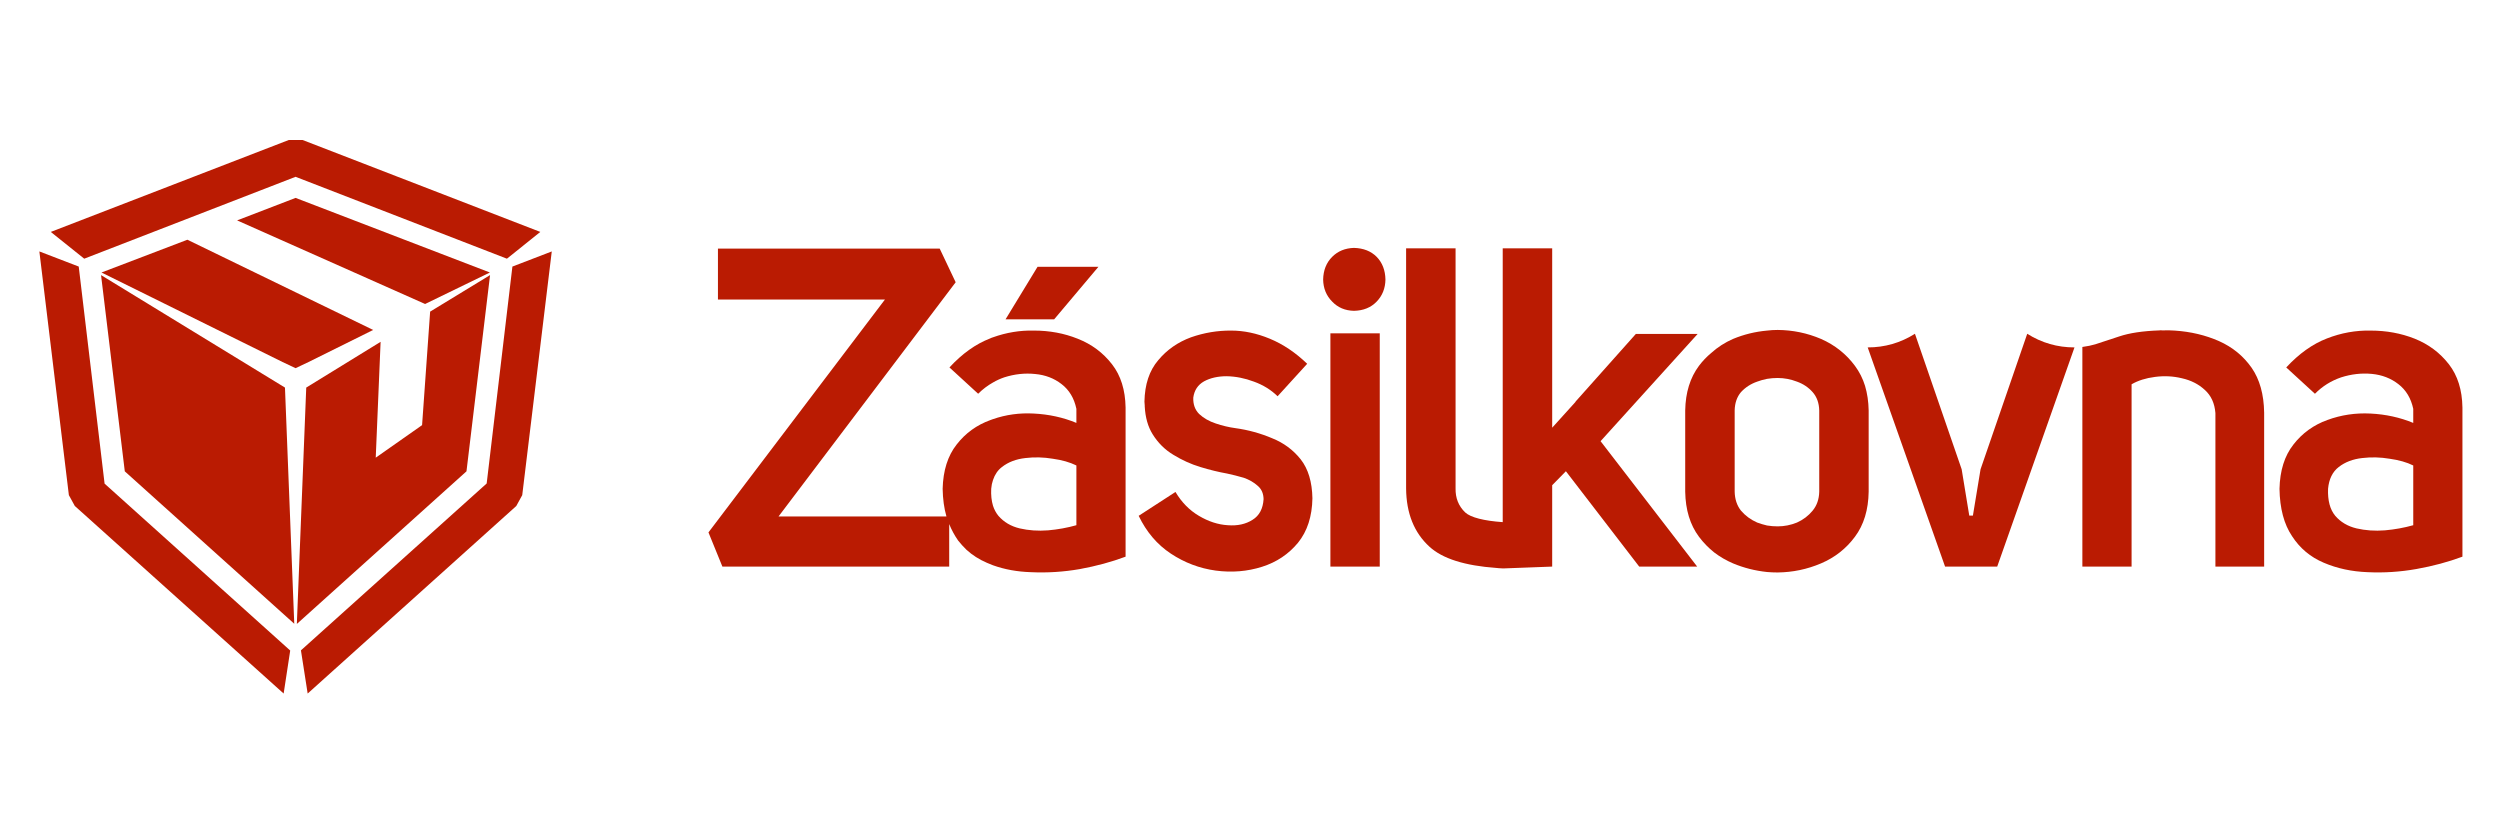
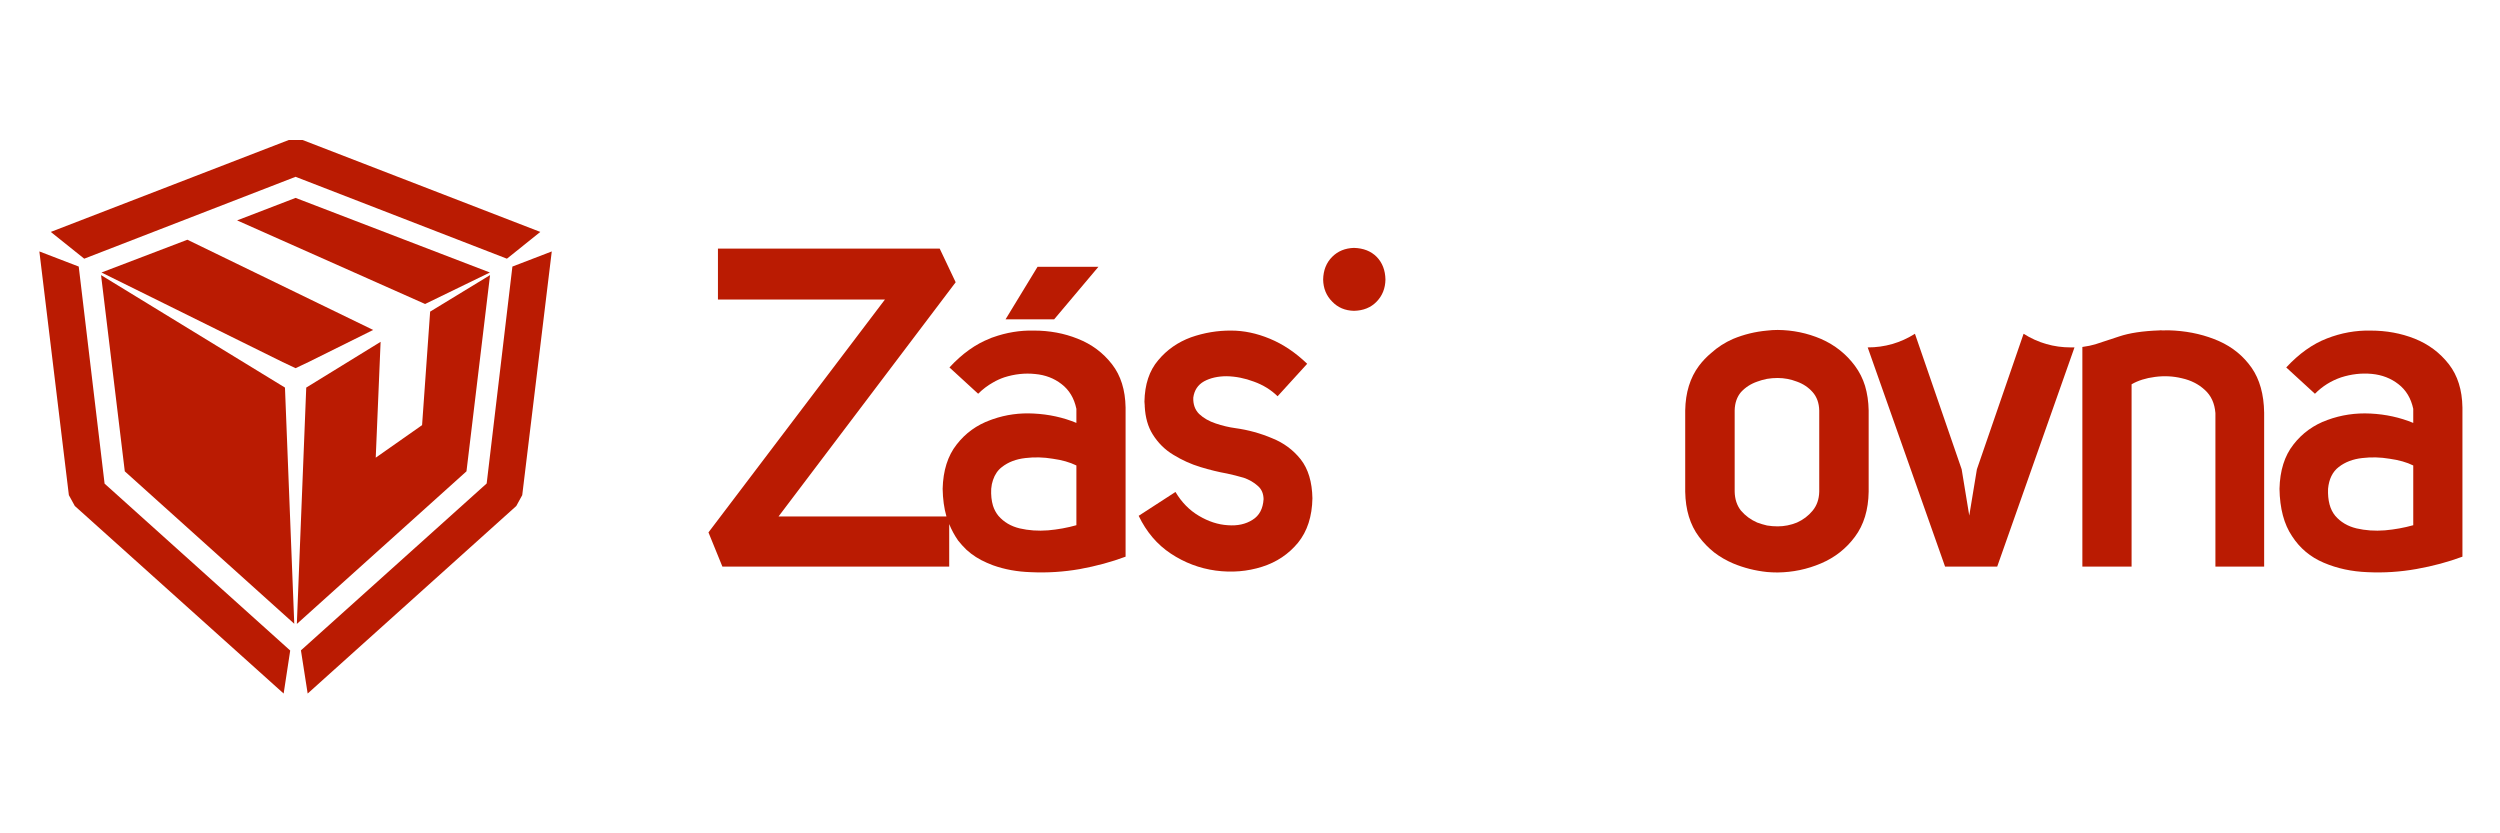
<svg xmlns="http://www.w3.org/2000/svg" viewBox="0 0 96 32" height="32" width="96" xml:space="preserve" id="svg2" version="1.1">
  <defs id="defs6" />
  <g transform="matrix(1.333,0,0,-1.333,0,32)" id="g10">
    <g transform="scale(0.1)" id="g12">
      <path id="path14" style="fill:#ba1b02;fill-opacity:1;fill-rule:nonzero;stroke:none" d="M 88.879,135.77 85.148,134 81.398,135.77 29.238,161.559 53.98,171 107.5,145.012 Z m 52.242,25.789 -18.66,-9.071 -54.16,24.082 16.848,6.481 55.973,-21.492" />
      <path id="path16" style="fill:#ba1b02;fill-opacity:1;fill-rule:nonzero;stroke:none" d="m 87.172,199.73 68.476,-26.48 -9.617,-7.711 -60.883,23.59 -60.887,-23.59 -9.633,7.711 68.562,26.48 z m 60.437,-36.46 11.34,4.359 L 150.441,97.422 148.73,94.301 88.629,40.27 86.691,52.711 140.199,100.789 Z M 21.551,94.301 l -1.711,3.121 -8.5,70.207 11.34,-4.359 7.449,-62.532 L 83.602,52.66 81.711,40.27 21.551,94.301" />
      <path id="path18" style="fill:#ba1b02;fill-opacity:1;fill-rule:nonzero;stroke:none" d="m 123.91,150.289 17.262,10.52 -6.793,-56.528 -48.867,-43.961 2.707,68.09 21.422,13.18 -1.403,-33.371 13.352,9.371 2.32,32.699" />
      <path id="path20" style="fill:#ba1b02;fill-opacity:1;fill-rule:nonzero;stroke:none" d="M 82.09,128.41 84.769,60.371 35.949,104.281 29.109,160.809 82.09,128.41" />
      <path id="path22" style="fill:#ba1b02;fill-opacity:1;fill-rule:nonzero;stroke:none" d="m 639.25,141.789 c 3.879,-1.73 7,-4.289 9.371,-7.66 2.328,-3.348 3.539,-7.668 3.617,-12.938 V 76.84 h -14.039 v 44.219 c -0.219,2.812 -1.23,5.031 -3.039,6.66 -1.769,1.652 -3.969,2.781 -6.609,3.371 -2.539,0.621 -5.129,0.738 -7.762,0.39 -2.641,-0.339 -4.891,-1.05 -6.738,-2.121 V 76.84 h -14.18 v 63.269 c 1.469,0.2 2.699,0.461 3.707,0.762 1.5,0.481 3.801,1.238 6.922,2.277 2.922,0.981 6.762,1.563 11.512,1.731 0.308,0.051 0.609,0.051 0.918,0 1.16,0.051 2.34,0.043 3.55,-0.051 4.61,-0.308 8.872,-1.316 12.77,-3.039" />
-       <path id="path24" style="fill:#ba1b02;fill-opacity:1;fill-rule:nonzero;stroke:none" d="M 597.602,139.98 575.34,76.84 H 560.32 L 538.031,139.98 c 4.918,0 9.457,1.309 13.61,3.93 l 13.461,-39.039 2.187,-13.332 h 1.051 l 2.199,13.332 13.449,39.039 c 4.16,-2.621 8.692,-3.93 13.614,-3.93" />
+       <path id="path24" style="fill:#ba1b02;fill-opacity:1;fill-rule:nonzero;stroke:none" d="M 597.602,139.98 575.34,76.84 H 560.32 L 538.031,139.98 c 4.918,0 9.457,1.309 13.61,3.93 l 13.461,-39.039 2.187,-13.332 l 2.199,13.332 13.449,39.039 c 4.16,-2.621 8.692,-3.93 13.614,-3.93" />
      <path id="path26" style="fill:#ba1b02;fill-opacity:1;fill-rule:nonzero;stroke:none" d="m 366.48,113.809 c 3.321,-1.329 6.059,-3.36 8.219,-6.079 2.16,-2.761 3.281,-6.492 3.371,-11.21 -0.09,-5.219 -1.468,-9.5 -4.16,-12.82 -2.711,-3.277 -6.16,-5.59 -10.34,-6.91 -4.242,-1.348 -8.691,-1.719 -13.359,-1.098 -4.66,0.637 -8.981,2.277 -12.941,4.898 -3.93,2.602 -7.02,6.231 -9.25,10.879 l 10.601,6.871 c 1.77,-2.98 4.02,-5.269 6.738,-6.871 2.762,-1.641 5.532,-2.539 8.301,-2.707 2.809,-0.223 5.199,0.297 7.168,1.559 1.953,1.211 3,3.191 3.172,5.949 -0.031,1.629 -0.59,2.91 -1.68,3.833 -1.082,0.976 -2.41,1.757 -4.011,2.32 -1.637,0.476 -3.25,0.887 -4.848,1.226 -2.391,0.422 -4.961,1.051 -7.723,1.891 -2.668,0.813 -5.238,1.981 -7.707,3.492 -2.453,1.469 -4.453,3.449 -6,5.949 -1.34,2.149 -2.101,4.821 -2.269,8.02 0,0.09 0,0.172 0,0.262 -0.051,0.347 -0.082,0.718 -0.082,1.09 0.09,4.968 1.41,8.949 3.961,11.929 2.5,3.008 5.648,5.207 9.449,6.61 3.801,1.328 7.66,1.968 11.59,1.937 3.629,0 7.34,-0.777 11.129,-2.348 3.82,-1.582 7.402,-3.992 10.75,-7.218 l -8.52,-9.352 c -1.91,1.86 -4.18,3.262 -6.82,4.211 -2.617,0.988 -5.239,1.508 -7.84,1.559 -2.539,0 -4.719,-0.489 -6.539,-1.481 -1.77,-1 -2.801,-2.558 -3.09,-4.668 -0.078,-1.941 0.48,-3.519 1.691,-4.73 1.289,-1.199 2.879,-2.11 4.77,-2.731 1.91,-0.64 3.809,-1.101 5.699,-1.351 3.668,-0.508 7.199,-1.481 10.57,-2.91" />
      <path id="path28" style="fill:#ba1b02;fill-opacity:1;fill-rule:nonzero;stroke:none" d="m 396.578,166.07 c 1.641,-1.679 2.481,-3.871 2.531,-6.558 -0.05,-2.532 -0.89,-4.641 -2.531,-6.332 -1.648,-1.719 -3.828,-2.602 -6.539,-2.66 -2.551,0.058 -4.641,0.941 -6.277,2.66 -1.684,1.691 -2.551,3.8 -2.602,6.332 0.051,2.687 0.918,4.879 2.602,6.558 1.636,1.641 3.726,2.5 6.277,2.578 2.731,-0.078 4.91,-0.937 6.539,-2.578" />
-       <path id="path30" style="fill:#ba1b02;fill-opacity:1;fill-rule:nonzero;stroke:none" d="m 432.891,89.648 c 0,0.211 0,78.883 0,78.883 h 14.25 v -51.679 l 6.687,7.398 0.051,0.129 17.359,19.48 h 17.801 l -27.961,-30.89 27.832,-36.129 h -16.699 l -21.121,27.469 -3.949,-4.028 V 76.84 L 433.48,76.328 c -0.39,0 -0.41,0 -0.742,0 -0.437,0 -0.918,0.051 -0.918,0.051 l -0.742,0.07 c -9.109,0.652 -15.539,2.68 -19.277,6.109 -4.442,4.051 -6.692,9.66 -6.742,16.82 v 69.152 h 14.25 V 99.379 c -0.059,-2.809 0.871,-5.117 2.781,-6.938 1.558,-1.461 5.512,-2.43 10.801,-2.793" />
-       <path id="path32" style="fill:#ba1b02;fill-opacity:1;fill-rule:nonzero;stroke:none" d="M 397.469,76.84 H 383.25 v 67.199 h 14.219 V 76.84" />
      <path id="path34" style="fill:#ba1b02;fill-opacity:1;fill-rule:nonzero;stroke:none" d="m 303.672,148.07 h -14 l 9.219,15.141 H 316.43 L 303.672,148.07" />
      <path id="path36" style="fill:#ba1b02;fill-opacity:1;fill-rule:evenodd;stroke:none" d="M 709.359,122.691 V 79.699 c -4.058,-1.508 -8.48,-2.711 -13.23,-3.551 -4.688,-0.84 -9.367,-1.137 -14.039,-0.918 -4.61,0.168 -8.84,1.078 -12.692,2.73 -3.847,1.629 -6.878,4.18 -9.109,7.629 -2.34,3.461 -3.539,8.012 -3.629,13.66 0.121,5.262 1.461,9.512 4.012,12.75 2.547,3.281 5.808,5.641 9.777,7.07 3.961,1.461 8.11,2.078 12.43,1.86 4.391,-0.219 8.5,-1.121 12.312,-2.7 v 4.059 c -0.66,3.063 -2.089,5.43 -4.293,7.121 -2.16,1.68 -4.707,2.66 -7.628,2.942 -2.95,0.277 -5.899,-0.051 -8.86,-1 -2.898,-0.993 -5.41,-2.563 -7.539,-4.723 l -8.269,7.582 c 3.679,3.969 7.578,6.75 11.718,8.348 4.102,1.601 8.309,2.363 12.61,2.269 4.5,0 8.711,-0.769 12.64,-2.316 4.02,-1.602 7.321,-4.071 9.91,-7.41 2.5,-3.231 3.801,-7.372 3.879,-12.411 z m -14.168,-16.722 c -1.863,0.922 -4.132,1.57 -6.82,1.941 -2.621,0.442 -5.25,0.512 -7.891,0.199 -2.671,-0.3 -4.921,-1.16 -6.742,-2.57 -1.797,-1.379 -2.828,-3.48 -3.09,-6.289 -0.128,-3.371 0.563,-5.961 2.071,-7.781 1.551,-1.809 3.601,-3.02 6.152,-3.629 2.539,-0.59 5.258,-0.781 8.149,-0.558 2.839,0.25 5.57,0.75 8.171,1.48 v 17.207" />
      <path id="path38" style="fill:#ba1b02;fill-opacity:1;fill-rule:evenodd;stroke:none" d="M 538.309,121.852 V 98.41 c -0.079,-5.219 -1.399,-9.551 -3.95,-12.969 -2.507,-3.391 -5.769,-5.973 -9.781,-7.68 -3.969,-1.691 -8.129,-2.562 -12.488,-2.613 -1.039,0 -2.059,0.043 -3.059,0.133 -3.41,0.359 -6.672,1.18 -9.781,2.48 -1.98,0.848 -3.789,1.899 -5.441,3.16 -1.629,1.297 -3.098,2.797 -4.387,4.519 -2.551,3.418 -3.871,7.75 -3.961,12.969 v 23.418 c 0.09,5.141 1.41,9.422 3.961,12.844 1.039,1.379 2.199,2.598 3.5,3.68 1.848,1.679 3.957,3.039 6.328,4.078 3.109,1.289 6.371,2.09 9.781,2.398 1,0.121 2.02,0.184 3.059,0.184 4.359,-0.032 8.519,-0.891 12.488,-2.582 4.012,-1.758 7.274,-4.371 9.781,-7.758 1.289,-1.742 2.262,-3.66 2.911,-5.774 0.64,-2.16 0.992,-4.507 1.039,-7.046 z m -14.239,-0.024 c -0.05,2.121 -0.679,3.883 -1.89,5.262 -1.211,1.371 -2.719,2.39 -4.52,3.031 -1.82,0.699 -3.68,1.051 -5.57,1.051 -1.039,0 -2.059,-0.082 -3.059,-0.25 -0.992,-0.192 -1.929,-0.461 -2.84,-0.801 -1.851,-0.641 -3.41,-1.66 -4.671,-3.031 -1.161,-1.379 -1.758,-3.129 -1.809,-5.238 V 98.41 c 0.051,-2.16 0.648,-3.969 1.809,-5.441 1.261,-1.48 2.82,-2.629 4.671,-3.438 0.911,-0.34 1.848,-0.621 2.84,-0.852 1,-0.168 2.02,-0.25 3.059,-0.25 1.89,0 3.75,0.359 5.57,1.102 1.801,0.808 3.309,1.957 4.52,3.438 1.211,1.473 1.84,3.281 1.89,5.441 v 23.418" />
      <path id="path40" style="fill:#ba1b02;fill-opacity:1;fill-rule:evenodd;stroke:none" d="M 324.25,122.691 V 79.699 c -4.059,-1.52 -8.461,-2.711 -13.199,-3.578 -4.699,-0.82 -9.379,-1.109 -14.051,-0.891 -3.93,0.121 -7.578,0.781 -10.949,1.988 -0.602,0.223 -1.18,0.461 -1.742,0.711 -2.239,0.961 -4.207,2.211 -5.899,3.762 -0.859,0.828 -1.66,1.719 -2.398,2.648 -1.032,1.48 -1.891,3.07 -2.571,4.75 v -12.25 h -65.339 l -4.012,9.852 50.832,67.079 H 206.82 v 14.679 h 63.879 l 4.602,-9.699 -51.02,-67.461 h 48.36 c -0.68,2.359 -1.039,5.019 -1.09,7.961 0.129,5.262 1.48,9.512 4.027,12.75 2.543,3.281 5.801,5.641 9.781,7.07 0.2,0.078 0.43,0.168 0.692,0.25 3.758,1.301 7.668,1.828 11.719,1.61 4.41,-0.219 8.511,-1.121 12.308,-2.7 v 4.059 c -0.648,3.063 -2.066,5.43 -4.269,7.121 -2.161,1.68 -4.707,2.649 -7.629,2.91 -2.95,0.309 -5.91,-0.019 -8.891,-0.968 -1.117,-0.383 -2.199,-0.872 -3.238,-1.481 -1.551,-0.871 -2.973,-1.949 -4.27,-3.242 l -8.269,7.582 c 3.66,3.969 7.558,6.75 11.699,8.348 0.269,0.132 0.551,0.25 0.84,0.332 3.847,1.379 7.777,2.031 11.789,1.937 4.5,0 8.699,-0.777 12.621,-2.348 4.019,-1.582 7.32,-4.039 9.898,-7.378 2.512,-3.231 3.801,-7.372 3.891,-12.411 z m -14.172,-16.722 c -1.859,0.922 -4.117,1.57 -6.797,1.941 -2.64,0.442 -5.269,0.512 -7.89,0.199 -2.692,-0.3 -4.93,-1.16 -6.743,-2.57 -1.207,-0.918 -2.07,-2.18 -2.597,-3.777 -0.262,-0.742 -0.43,-1.571 -0.512,-2.512 -0.09,-1.82 0.082,-3.441 0.512,-4.871 0.359,-1.109 0.879,-2.078 1.558,-2.91 1.563,-1.809 3.61,-3.02 6.153,-3.629 2.547,-0.59 5.277,-0.781 8.168,-0.558 2.84,0.25 5.558,0.75 8.148,1.48 v 17.207" />
    </g>
  </g>
</svg>